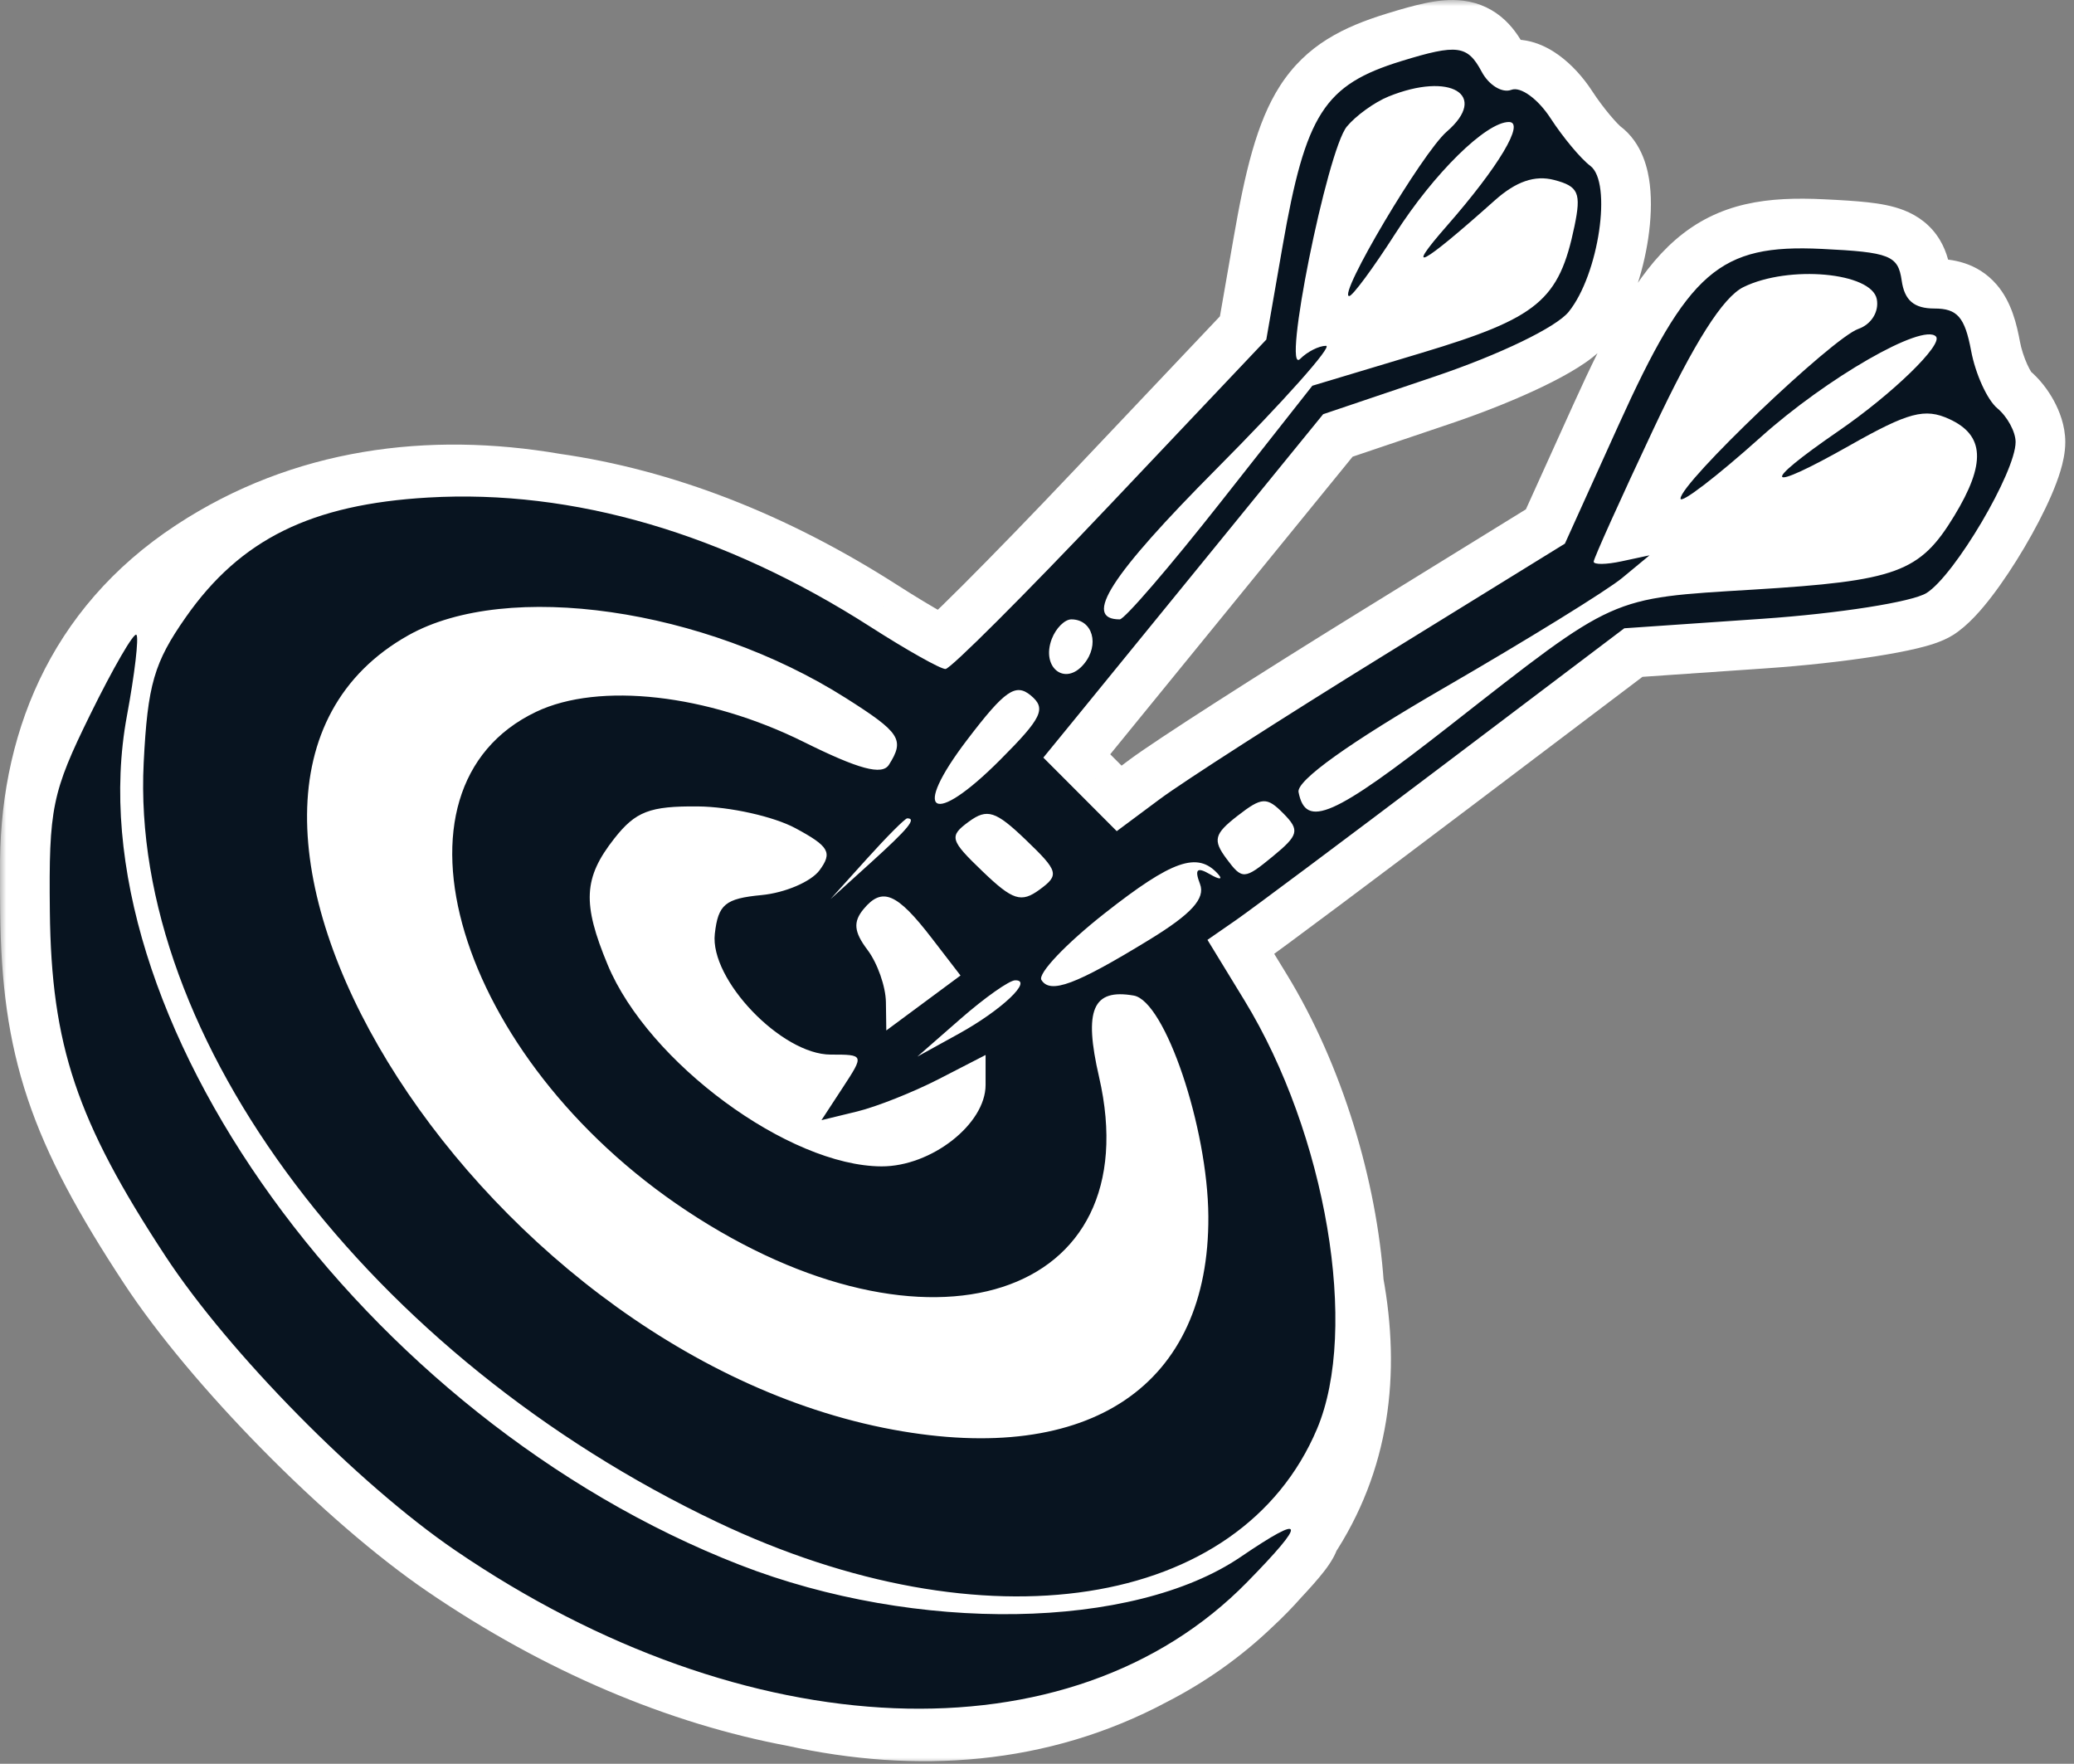
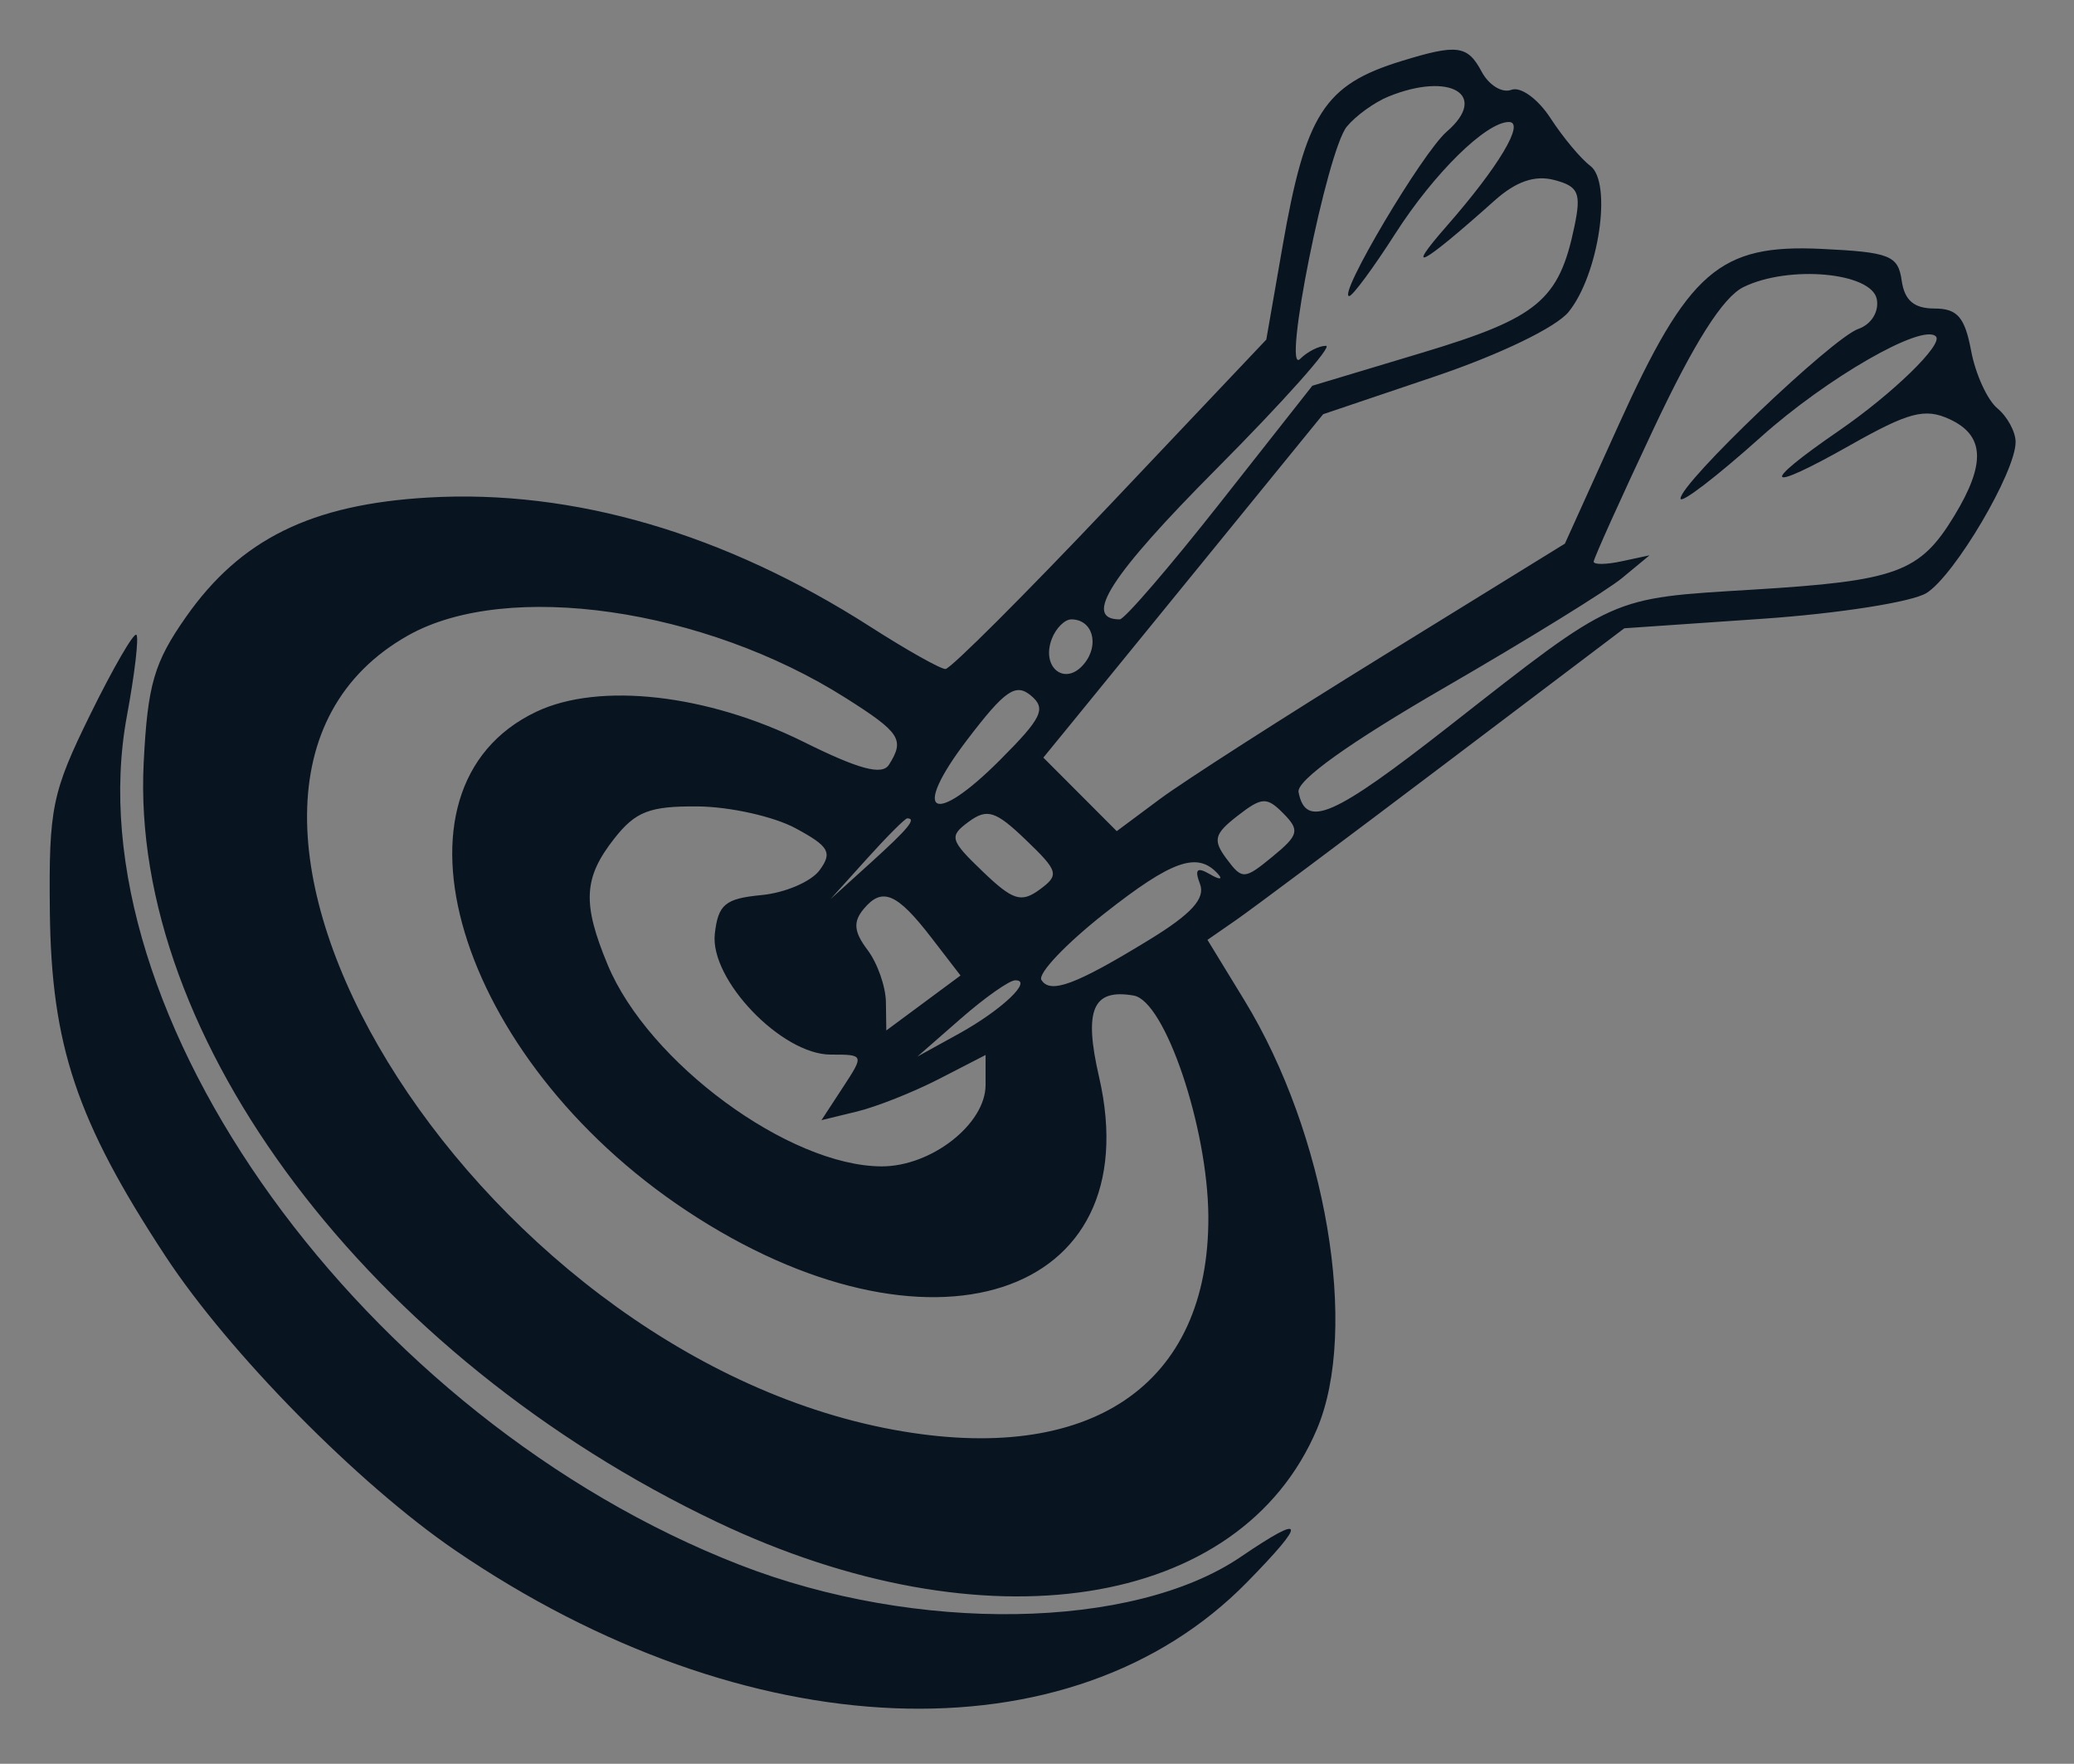
<svg xmlns="http://www.w3.org/2000/svg" width="167" height="142" viewBox="0 0 167 142" fill="none">
  <rect x="0" y="0" width="167" height="142" fill="#808080" stroke="none" />
  <mask id="path-1-outside-1_622_398" maskUnits="userSpaceOnUse" x="0" y="0" width="167" height="142" fill="black">
    <rect fill="white" width="167" height="142" />
    <path fill-rule="evenodd" clip-rule="evenodd" d="M103.271 19.833C105.131 9.162 106.627 6.829 112.835 4.919C117.349 3.529 118.166 3.638 119.31 5.781C119.888 6.861 120.961 7.514 121.696 7.232C122.44 6.946 123.838 7.96 124.853 9.522C125.855 11.063 127.292 12.785 128.047 13.348C129.836 14.68 128.739 22.1 126.31 25.106C125.303 26.352 120.775 28.539 115.555 30.303L106.541 33.347L97.697 44.208C92.833 50.182 87.764 56.401 86.432 58.031L84.011 60.993L86.967 63.954L89.921 66.915L93.385 64.337C95.29 62.919 103.408 57.711 111.427 52.763L126.007 43.767L130.305 34.272C135.945 21.814 138.445 19.642 146.689 20.039C152.166 20.302 152.838 20.569 153.125 22.586C153.351 24.183 154.119 24.838 155.761 24.838C157.606 24.838 158.209 25.533 158.716 28.242C159.067 30.113 160.016 32.195 160.825 32.869C161.636 33.543 162.298 34.765 162.298 35.587C162.298 38.011 157.392 46.324 155.124 47.743C153.972 48.464 148.026 49.397 141.91 49.817L130.79 50.582L116.317 61.525C108.357 67.543 100.804 73.187 99.534 74.067L97.226 75.666L100.202 80.536C104.327 87.286 106.911 95.973 107.43 103.495C108.724 110.504 107.918 117.227 103.944 123.165C104.01 123.423 103.302 124.336 101.824 125.912C101.182 126.641 100.486 127.355 99.733 128.054C97.451 130.245 94.882 132.055 92.083 133.487C83.497 138.082 73.892 138.771 64.199 136.632C55.177 134.949 45.711 130.997 36.648 124.81C28.849 119.486 18.434 108.912 13.321 101.128C6.172 90.246 4.129 84.151 4.014 73.371C4.001 72.204 3.996 71.176 4.004 70.254C3.869 60.442 7.45 51.474 16.392 45.605C24.823 40.071 34.613 38.801 44.432 40.485C52.979 41.697 61.654 45.059 70.085 50.462C73.009 52.336 75.731 53.866 76.132 53.861C76.534 53.855 82.51 47.886 89.413 40.596L101.963 27.341L103.271 19.833ZM131.437 48.597L132.5 47.793H136.293C134.356 47.957 132.849 48.175 131.437 48.597Z" />
  </mask>
-   <path fill-rule="evenodd" clip-rule="evenodd" d="M103.271 19.833C105.131 9.162 106.627 6.829 112.835 4.919C117.349 3.529 118.166 3.638 119.31 5.781C119.888 6.861 120.961 7.514 121.696 7.232C122.44 6.946 123.838 7.96 124.853 9.522C125.855 11.063 127.292 12.785 128.047 13.348C129.836 14.68 128.739 22.1 126.31 25.106C125.303 26.352 120.775 28.539 115.555 30.303L106.541 33.347L97.697 44.208C92.833 50.182 87.764 56.401 86.432 58.031L84.011 60.993L86.967 63.954L89.921 66.915L93.385 64.337C95.29 62.919 103.408 57.711 111.427 52.763L126.007 43.767L130.305 34.272C135.945 21.814 138.445 19.642 146.689 20.039C152.166 20.302 152.838 20.569 153.125 22.586C153.351 24.183 154.119 24.838 155.761 24.838C157.606 24.838 158.209 25.533 158.716 28.242C159.067 30.113 160.016 32.195 160.825 32.869C161.636 33.543 162.298 34.765 162.298 35.587C162.298 38.011 157.392 46.324 155.124 47.743C153.972 48.464 148.026 49.397 141.91 49.817L130.79 50.582L116.317 61.525C108.357 67.543 100.804 73.187 99.534 74.067L97.226 75.666L100.202 80.536C104.327 87.286 106.911 95.973 107.43 103.495C108.724 110.504 107.918 117.227 103.944 123.165C104.01 123.423 103.302 124.336 101.824 125.912C101.182 126.641 100.486 127.355 99.733 128.054C97.451 130.245 94.882 132.055 92.083 133.487C83.497 138.082 73.892 138.771 64.199 136.632C55.177 134.949 45.711 130.997 36.648 124.81C28.849 119.486 18.434 108.912 13.321 101.128C6.172 90.246 4.129 84.151 4.014 73.371C4.001 72.204 3.996 71.176 4.004 70.254C3.869 60.442 7.45 51.474 16.392 45.605C24.823 40.071 34.613 38.801 44.432 40.485C52.979 41.697 61.654 45.059 70.085 50.462C73.009 52.336 75.731 53.866 76.132 53.861C76.534 53.855 82.51 47.886 89.413 40.596L101.963 27.341L103.271 19.833ZM131.437 48.597L132.5 47.793H136.293C134.356 47.957 132.849 48.175 131.437 48.597Z" fill="white" />
-   <path d="M112.835 4.919L114.012 8.742L114.012 8.742L112.835 4.919ZM103.271 19.833L99.331 19.146L99.331 19.146L103.271 19.833ZM119.31 5.781L115.782 7.665L115.783 7.667L119.31 5.781ZM121.696 7.232L123.131 10.966L123.131 10.966L121.696 7.232ZM124.853 9.522L128.208 7.343L128.207 7.341L124.853 9.522ZM128.047 13.348L125.656 16.554L125.657 16.556L128.047 13.348ZM126.31 25.106L123.199 22.591L123.199 22.591L126.31 25.106ZM115.555 30.303L116.835 34.093L116.836 34.093L115.555 30.303ZM106.541 33.347L105.261 29.558L104.168 29.927L103.439 30.822L106.541 33.347ZM97.697 44.208L94.595 41.682L94.595 41.683L97.697 44.208ZM86.432 58.031L89.529 60.563L89.529 60.562L86.432 58.031ZM84.011 60.993L80.914 58.462L78.626 61.261L81.18 63.82L84.011 60.993ZM86.967 63.954L89.798 61.128L89.797 61.127L86.967 63.954ZM89.921 66.915L87.09 69.74L89.534 72.19L92.31 70.124L89.921 66.915ZM93.385 64.337L90.997 61.128L90.997 61.128L93.385 64.337ZM111.427 52.763L109.327 49.358L109.327 49.358L111.427 52.763ZM126.007 43.767L128.108 47.171L129.148 46.529L129.652 45.416L126.007 43.767ZM130.305 34.272L126.661 32.622L126.661 32.622L130.305 34.272ZM146.689 20.039L146.496 24.034L146.497 24.034L146.689 20.039ZM153.125 22.586L157.086 22.026L157.085 22.023L153.125 22.586ZM158.716 28.242L154.784 28.977L154.784 28.979L158.716 28.242ZM160.825 32.869L158.266 35.943L158.268 35.945L160.825 32.869ZM155.124 47.743L153.002 44.352L153.001 44.353L155.124 47.743ZM141.91 49.817L141.635 45.827L141.635 45.827L141.91 49.817ZM130.79 50.582L130.515 46.592L129.327 46.673L128.377 47.392L130.79 50.582ZM116.317 61.525L118.729 64.716L118.729 64.716L116.317 61.525ZM99.534 74.067L97.256 70.779L97.256 70.779L99.534 74.067ZM97.226 75.666L94.948 72.379L91.844 74.53L93.813 77.752L97.226 75.666ZM100.202 80.536L103.615 78.45L103.615 78.45L100.202 80.536ZM107.43 103.495L103.439 103.77L103.455 103.997L103.496 104.221L107.43 103.495ZM103.944 123.165L100.619 120.94L99.624 122.426L100.069 124.159L103.944 123.165ZM101.824 125.912L98.906 123.176L98.863 123.222L98.822 123.269L101.824 125.912ZM99.733 128.054L97.013 125.121L96.987 125.144L96.962 125.169L99.733 128.054ZM92.083 133.487L90.261 129.926L90.228 129.943L90.196 129.961L92.083 133.487ZM64.199 136.632L65.061 132.726L64.997 132.712L64.933 132.7L64.199 136.632ZM36.648 124.81L38.904 121.506L38.904 121.506L36.648 124.81ZM13.321 101.128L16.664 98.932L16.664 98.932L13.321 101.128ZM4.014 73.371L8.014 73.328L8.014 73.328L4.014 73.371ZM4.004 70.254L8.004 70.289L8.004 70.244L8.003 70.199L4.004 70.254ZM16.392 45.605L14.197 42.261L14.197 42.261L16.392 45.605ZM44.432 40.485L43.756 44.427L43.813 44.437L43.87 44.445L44.432 40.485ZM70.085 50.462L72.244 47.094L72.243 47.094L70.085 50.462ZM76.132 53.861L76.182 57.86L76.192 57.86L76.132 53.861ZM89.413 40.596L92.317 43.347L92.317 43.346L89.413 40.596ZM101.963 27.341L104.868 30.091L105.697 29.215L105.904 28.027L101.963 27.341ZM132.5 47.793V43.793H131.158L130.087 44.602L132.5 47.793ZM131.437 48.597L129.024 45.407L132.581 52.43L131.437 48.597ZM136.293 47.793L136.632 51.778L136.293 43.793V47.793ZM111.659 1.096C108.193 2.162 105.188 3.605 103.055 6.931C101.175 9.864 100.244 13.904 99.331 19.146L107.212 20.52C108.158 15.091 108.905 12.629 109.79 11.25C110.422 10.264 111.269 9.585 114.012 8.742L111.659 1.096ZM122.839 3.896C122.503 3.267 121.99 2.384 121.191 1.633C120.266 0.763 119.139 0.23 117.864 0.06C116.748 -0.088 115.67 0.064 114.776 0.25C113.851 0.442 112.803 0.743 111.658 1.096L114.012 8.742C115.124 8.399 115.871 8.193 116.405 8.082C116.969 7.965 117.013 8.017 116.808 7.99C116.674 7.972 116.47 7.925 116.239 7.816C116.007 7.706 115.829 7.572 115.71 7.46C115.528 7.289 115.546 7.223 115.782 7.665L122.839 3.896ZM120.261 3.498C121.498 3.023 122.388 3.518 122.524 3.601C122.751 3.739 122.818 3.857 122.838 3.894L115.783 7.667C116.381 8.785 117.273 9.769 118.364 10.434C119.365 11.043 121.159 11.724 123.131 10.966L120.261 3.498ZM128.207 7.341C127.481 6.225 126.555 5.196 125.521 4.446C125.008 4.073 124.345 3.681 123.561 3.434C122.807 3.196 121.585 2.989 120.26 3.499L123.131 10.966C122.178 11.332 121.411 11.144 121.159 11.065C120.879 10.977 120.769 10.881 120.825 10.922C120.93 10.998 121.21 11.256 121.5 11.702L128.207 7.341ZM130.438 10.141C130.498 10.186 130.437 10.146 130.242 9.945C130.07 9.767 129.855 9.528 129.613 9.238C129.126 8.655 128.613 7.967 128.208 7.343L121.499 11.7C122.095 12.618 122.801 13.562 123.472 14.365C124.077 15.09 124.876 15.973 125.656 16.554L130.438 10.141ZM129.421 27.62C131.278 25.323 132.315 21.906 132.717 19.184C132.928 17.758 133.009 16.238 132.844 14.851C132.714 13.76 132.305 11.532 130.436 10.14L125.657 16.556C125.099 16.14 124.909 15.69 124.879 15.616C124.841 15.523 124.872 15.562 124.9 15.798C124.956 16.271 124.947 17.044 124.803 18.015C124.497 20.087 123.772 21.883 123.199 22.591L129.421 27.62ZM116.836 34.093C119.574 33.167 122.169 32.119 124.253 31.112C125.292 30.61 126.257 30.093 127.07 29.58C127.788 29.128 128.734 28.471 129.421 27.62L123.199 22.591C123.383 22.364 123.385 22.447 122.807 22.811C122.326 23.114 121.644 23.488 120.772 23.909C119.036 24.748 116.756 25.675 114.275 26.514L116.836 34.093ZM107.821 37.137L116.835 34.093L114.275 26.514L105.261 29.558L107.821 37.137ZM100.798 46.734L109.643 35.873L103.439 30.822L94.595 41.682L100.798 46.734ZM89.529 60.562C90.864 58.929 95.936 52.707 100.799 46.734L94.595 41.683C89.731 47.657 84.664 53.874 83.335 55.5L89.529 60.562ZM87.108 63.525L89.529 60.563L83.335 55.5L80.914 58.462L87.108 63.525ZM89.797 61.127L86.841 58.167L81.18 63.82L84.136 66.78L89.797 61.127ZM92.753 64.09L89.798 61.128L84.135 66.779L87.09 69.74L92.753 64.09ZM90.997 61.128L87.533 63.706L92.31 70.124L95.773 67.546L90.997 61.128ZM109.327 49.358C101.362 54.273 93.072 59.584 90.997 61.128L95.773 67.546C97.507 66.256 105.454 61.148 113.528 56.167L109.327 49.358ZM123.907 40.363L109.327 49.358L113.528 56.167L128.108 47.171L123.907 40.363ZM126.661 32.622L122.363 42.117L129.652 45.416L133.949 35.921L126.661 32.622ZM146.882 16.044C142.421 15.829 138.435 16.241 134.897 19.315C131.774 22.028 129.426 26.514 126.661 32.622L133.949 35.921C136.824 29.571 138.546 26.742 140.144 25.354C141.327 24.327 142.713 23.852 146.496 24.034L146.882 16.044ZM157.085 22.023C156.999 21.413 156.819 20.343 156.192 19.305C155.463 18.099 154.411 17.365 153.325 16.935C152.374 16.559 151.34 16.393 150.409 16.289C149.434 16.18 148.253 16.11 146.881 16.044L146.497 24.034C147.863 24.1 148.821 24.162 149.521 24.24C150.265 24.323 150.443 24.399 150.381 24.374C150.318 24.349 150.139 24.27 149.921 24.097C149.69 23.913 149.492 23.686 149.345 23.442C149.096 23.031 149.108 22.75 149.165 23.149L157.085 22.023ZM155.761 20.838C155.399 20.838 155.908 20.755 156.51 21.269C157.126 21.796 157.13 22.338 157.086 22.026L149.165 23.146C149.346 24.43 149.847 26.099 151.314 27.352C152.767 28.593 154.482 28.838 155.761 28.838V20.838ZM162.648 27.507C162.401 26.187 161.993 24.322 160.761 22.902C159.192 21.095 157.139 20.838 155.761 20.838V28.838C156.008 28.838 155.915 28.867 155.67 28.786C155.532 28.74 155.359 28.664 155.176 28.543C154.991 28.422 154.838 28.283 154.72 28.147C154.498 27.891 154.467 27.726 154.526 27.893C154.585 28.06 154.673 28.384 154.784 28.977L162.648 27.507ZM163.384 29.795C163.611 29.983 163.653 30.091 163.553 29.939C163.478 29.823 163.365 29.624 163.238 29.345C162.979 28.776 162.758 28.097 162.647 27.505L154.784 28.979C155.024 30.258 155.454 31.555 155.959 32.664C156.396 33.622 157.139 35.005 158.266 35.943L163.384 29.795ZM166.298 35.587C166.298 34.25 165.813 33.062 165.382 32.267C164.918 31.41 164.246 30.511 163.383 29.793L158.268 35.945C158.227 35.91 158.231 35.907 158.262 35.947C158.292 35.984 158.324 36.032 158.349 36.078C158.376 36.127 158.375 36.138 158.362 36.097C158.355 36.074 158.341 36.023 158.327 35.946C158.314 35.871 158.298 35.749 158.298 35.587H166.298ZM157.246 51.134C158.478 50.362 159.584 49.053 160.377 48.018C161.274 46.847 162.189 45.46 163.006 44.075C163.823 42.691 164.589 41.231 165.166 39.901C165.454 39.237 165.717 38.555 165.914 37.896C166.095 37.295 166.298 36.465 166.298 35.587H158.298C158.298 35.315 158.348 35.275 158.252 35.598C158.172 35.864 158.034 36.239 157.826 36.718C157.412 37.673 156.81 38.834 156.117 40.009C155.424 41.182 154.687 42.291 154.026 43.153C153.261 44.152 152.903 44.414 153.002 44.352L157.246 51.134ZM142.184 53.808C145.343 53.591 148.476 53.24 150.999 52.844C152.256 52.647 153.411 52.431 154.366 52.202C155.123 52.02 156.329 51.708 157.246 51.133L153.001 44.353C153.343 44.139 153.374 44.213 152.501 44.422C151.826 44.584 150.896 44.763 149.758 44.941C147.491 45.297 144.592 45.623 141.635 45.827L142.184 53.808ZM131.064 54.573L142.184 53.808L141.635 45.827L130.515 46.592L131.064 54.573ZM118.729 64.716L133.202 53.773L128.377 47.392L113.904 58.334L118.729 64.716ZM101.812 77.355C103.17 76.414 110.813 70.7 118.729 64.716L113.905 58.334C105.9 64.385 98.439 69.959 97.256 70.779L101.812 77.355ZM99.504 78.954L101.813 77.354L97.256 70.779L94.948 72.379L99.504 78.954ZM103.615 78.45L100.639 73.581L93.813 77.752L96.789 82.621L103.615 78.45ZM111.42 103.22C110.861 95.101 108.098 85.785 103.615 78.45L96.789 82.621C100.556 88.786 102.962 96.844 103.439 103.77L111.42 103.22ZM103.496 104.221C104.648 110.457 103.885 116.061 100.619 120.94L107.268 125.39C111.951 118.393 112.8 110.55 111.363 102.768L103.496 104.221ZM104.741 128.649C105.505 127.834 106.156 127.101 106.628 126.49C106.855 126.197 107.13 125.817 107.358 125.4C107.471 125.194 107.637 124.862 107.763 124.445C107.866 124.101 108.09 123.23 107.818 122.17L100.069 124.159C99.934 123.631 99.935 123.177 99.963 122.866C99.991 122.552 100.053 122.303 100.102 122.14C100.196 121.828 100.306 121.622 100.338 121.563C100.406 121.439 100.425 121.434 100.298 121.599C100.063 121.902 99.621 122.414 98.906 123.176L104.741 128.649ZM98.822 123.269C98.272 123.893 97.671 124.51 97.013 125.121L102.453 130.986C103.302 130.199 104.092 129.389 104.826 128.556L98.822 123.269ZM93.905 137.048C97.041 135.444 99.931 133.409 102.503 130.938L96.962 125.169C94.971 127.081 92.724 128.666 90.261 129.926L93.905 137.048ZM90.196 129.961C82.619 134.015 74.026 134.704 65.061 132.726L63.337 140.538C73.758 142.838 84.374 142.149 93.97 137.014L90.196 129.961ZM34.393 128.113C43.863 134.578 53.84 138.768 63.466 140.564L64.933 132.7C56.514 131.129 47.56 127.415 38.904 121.506L34.393 128.113ZM9.978 103.324C15.382 111.551 26.169 122.499 34.393 128.113L38.904 121.506C31.53 116.473 21.486 106.273 16.664 98.932L9.978 103.324ZM0.014 73.413C0.074 79.067 0.644 83.731 2.237 88.483C3.815 93.189 6.326 97.765 9.978 103.324L16.664 98.932C13.167 93.609 11.082 89.697 9.822 85.94C8.578 82.229 8.068 78.456 8.014 73.328L0.014 73.413ZM0.004 70.22C-0.004 71.18 0.002 72.238 0.014 73.414L8.014 73.328C8.001 72.17 7.996 71.172 8.004 70.289L0.004 70.22ZM8.003 70.199C7.883 61.471 11.005 53.925 18.587 48.949L14.197 42.261C3.894 49.023 -0.146 59.412 0.004 70.309L8.003 70.199ZM18.587 48.949C25.998 44.085 34.709 42.876 43.756 44.427L45.108 36.542C34.517 34.726 23.649 36.057 14.197 42.261L18.587 48.949ZM72.243 47.094C63.401 41.428 54.189 37.828 44.994 36.525L43.87 44.445C51.77 45.566 59.907 48.69 67.927 53.83L72.243 47.094ZM76.082 49.861C76.604 49.855 76.986 49.959 77.061 49.979C77.196 50.015 77.282 50.048 77.297 50.054C77.33 50.066 77.294 50.054 77.164 49.991C76.915 49.871 76.529 49.668 76.015 49.379C74.999 48.808 73.655 47.999 72.244 47.094L67.927 53.83C69.44 54.799 70.918 55.692 72.095 56.353C72.677 56.68 73.228 56.975 73.694 57.199C73.921 57.309 74.187 57.43 74.457 57.532C74.59 57.583 74.779 57.65 74.999 57.709C75.159 57.752 75.61 57.867 76.182 57.86L76.082 49.861ZM86.508 37.846C83.075 41.472 79.882 44.759 77.508 47.13C76.316 48.32 75.355 49.256 74.681 49.882C74.337 50.202 74.111 50.402 73.986 50.505C73.915 50.563 73.939 50.539 74.025 50.481C74.063 50.455 74.196 50.366 74.392 50.268C74.441 50.243 75.117 49.875 76.072 49.861L76.192 57.86C77.171 57.846 77.884 57.466 77.98 57.418C78.222 57.296 78.412 57.172 78.517 57.101C78.739 56.951 78.939 56.791 79.083 56.671C79.389 56.418 79.75 56.093 80.131 55.739C80.906 55.017 81.945 54.005 83.161 52.79C85.601 50.353 88.848 47.011 92.317 43.347L86.508 37.846ZM99.059 24.591L86.508 37.846L92.317 43.346L104.868 30.091L99.059 24.591ZM99.331 19.146L98.023 26.654L105.904 28.027L107.212 20.519L99.331 19.146ZM130.087 44.602L129.024 45.407L133.85 51.787L134.913 50.983L130.087 44.602ZM136.293 43.793H132.5V51.793H136.293V43.793ZM132.581 52.43C133.606 52.124 134.796 51.934 136.632 51.778L135.953 43.807C133.915 43.98 132.093 44.227 130.293 44.764L132.581 52.43Z" fill="white" mask="url(#path-1-outside-1_622_398)" />
  <path fill-rule="evenodd" clip-rule="evenodd" d="M112.835 4.919C106.627 6.829 105.131 9.162 103.271 19.833L101.963 27.341L89.413 40.596C82.51 47.886 76.534 53.855 76.132 53.861C75.731 53.866 73.009 52.336 70.085 50.462C58.355 42.945 46.154 39.379 34.481 40.056C25.057 40.602 19.361 43.411 14.97 49.678C12.401 53.343 11.887 55.116 11.57 61.407C10.451 83.601 29.823 109.258 57.721 122.53C79.29 132.792 99.874 129.607 106.042 115.052C109.446 107.022 106.787 91.311 100.202 80.536L97.226 75.666L99.534 74.067C100.804 73.187 108.357 67.543 116.317 61.525L130.79 50.582L141.91 49.817C148.026 49.397 153.972 48.464 155.124 47.743C157.392 46.324 162.298 38.011 162.298 35.587C162.298 34.765 161.636 33.543 160.825 32.869C160.016 32.195 159.067 30.113 158.716 28.242C158.209 25.533 157.606 24.838 155.761 24.838C154.119 24.838 153.351 24.183 153.125 22.586C152.838 20.569 152.166 20.302 146.689 20.039C138.445 19.642 135.945 21.814 130.305 34.272L126.007 43.767L111.427 52.763C103.408 57.711 95.29 62.919 93.385 64.337L89.921 66.915L86.967 63.954L84.011 60.993L86.432 58.031C87.764 56.401 92.833 50.182 97.697 44.208L106.541 33.347L115.555 30.303C120.775 28.539 125.303 26.352 126.31 25.106C128.739 22.1 129.836 14.68 128.047 13.348C127.292 12.785 125.855 11.063 124.853 9.522C123.838 7.96 122.44 6.946 121.696 7.232C120.961 7.514 119.888 6.861 119.31 5.781C118.166 3.638 117.349 3.529 112.835 4.919ZM111.801 7.772C110.683 8.225 109.174 9.314 108.449 10.19C106.854 12.116 103.182 30.405 104.693 28.891C105.269 28.314 106.204 27.841 106.771 27.841C107.337 27.841 103.369 32.298 97.953 37.745C89.413 46.334 87.143 49.865 90.163 49.865C90.544 49.865 94.189 45.633 98.263 40.46L105.671 31.055L114.508 28.398C123.843 25.592 125.537 24.185 126.778 18.211C127.334 15.53 127.103 15.003 125.147 14.49C123.587 14.082 122.072 14.603 120.35 16.141C114.418 21.437 112.991 22.191 116.515 18.169C120.669 13.428 122.822 9.822 121.499 9.822C119.66 9.822 115.468 13.941 112.348 18.813C110.578 21.576 108.908 23.837 108.638 23.837C107.682 23.837 114.527 12.299 116.49 10.601C119.914 7.64 116.781 5.75 111.801 7.772ZM140.386 23.112C138.73 23.924 136.425 27.559 133.141 34.534C130.491 40.161 128.324 44.969 128.324 45.219C128.324 45.47 129.335 45.457 130.572 45.19L132.82 44.708L130.611 46.536C129.395 47.541 122.974 51.504 116.341 55.343C108.636 59.802 104.382 62.846 104.56 63.77C105.137 66.745 107.351 65.775 116.722 58.436C130.169 47.904 129.564 48.176 141.15 47.47C152.742 46.764 154.584 46.09 157.352 41.542C159.923 37.318 159.806 35.037 156.951 33.734C154.989 32.838 153.673 33.186 148.957 35.853C142.076 39.743 141.601 39.126 148.059 34.685C152.391 31.707 156.5 27.714 155.88 27.087C154.803 25.997 147.103 30.421 141.785 35.185C138.228 38.373 135.318 40.601 135.318 40.138C135.318 38.87 147.537 27.212 149.632 26.481C150.679 26.116 151.312 25.099 151.122 24.09C150.713 21.928 144.038 21.32 140.386 23.112ZM32.895 51.138C10.406 63.741 37.922 108.832 71.929 115.103C87.793 118.029 97.386 111.529 97.297 97.918C97.25 90.771 93.808 80.591 91.29 80.151C87.983 79.575 87.249 81.293 88.497 86.703C92.611 104.561 74.704 110.355 55.261 97.459C36.761 85.188 30.224 63.461 43.179 57.303C48.241 54.896 56.959 55.88 64.72 59.734C69.158 61.938 71.027 62.438 71.578 61.57C72.863 59.545 72.504 58.987 68.119 56.207C56.704 48.967 40.84 46.685 32.895 51.138ZM84.692 51.434C83.805 53.752 85.769 55.283 87.282 53.455C88.564 51.911 87.983 49.865 86.265 49.865C85.731 49.865 85.023 50.571 84.692 51.434ZM7.261 57.534C4.181 63.804 3.925 65.053 4.014 73.371C4.129 84.151 6.172 90.246 13.321 101.128C18.434 108.912 28.849 119.486 36.648 124.81C60.09 140.813 86.225 141.863 100.421 127.372C105.283 122.408 105.126 121.792 99.901 125.345C91.234 131.238 73.777 131.515 59.566 125.985C29.317 114.213 5.771 81.601 10.219 57.637C10.848 54.253 11.191 51.313 10.984 51.106C10.776 50.898 9.101 53.791 7.261 57.534ZM77.882 59.553C73.309 65.553 75.083 66.636 80.535 61.173C83.91 57.792 84.267 57.043 83.005 55.994C81.778 54.974 80.914 55.575 77.882 59.553ZM99.649 65.68C97.763 67.145 97.639 67.633 98.771 69.151C100.022 70.831 100.204 70.822 102.464 68.965C104.579 67.228 104.676 66.846 103.342 65.494C102.003 64.138 101.61 64.158 99.649 65.68ZM49.456 67.519C46.98 70.673 46.874 72.727 48.932 77.677C52.204 85.546 63.529 93.88 70.982 93.903C74.99 93.916 79.36 90.497 79.36 87.349V84.935L75.613 86.864C73.553 87.924 70.579 89.105 69.005 89.487L66.145 90.182L67.871 87.543C69.591 84.914 69.587 84.903 66.885 84.903C62.935 84.903 57.135 78.854 57.558 75.174C57.828 72.808 58.394 72.341 61.321 72.061C63.215 71.881 65.318 70.98 65.994 70.059C67.045 68.63 66.761 68.136 64.049 66.676C62.303 65.735 58.771 64.947 56.201 64.924C52.314 64.889 51.178 65.326 49.456 67.519ZM78.009 66.151C76.401 67.329 76.483 67.626 79.122 70.158C81.549 72.488 82.229 72.705 83.709 71.621C85.318 70.443 85.236 70.146 82.597 67.614C80.17 65.284 79.489 65.067 78.009 66.151ZM69.805 69.136L66.87 72.39L70.117 69.45C73.144 66.709 73.825 65.883 73.052 65.883C72.88 65.883 71.418 67.347 69.805 69.136ZM88.937 73.538C85.832 75.98 83.544 78.39 83.855 78.894C84.567 80.048 86.617 79.284 92.549 75.654C95.939 73.58 97.071 72.335 96.626 71.171C96.17 69.981 96.381 69.775 97.427 70.384C98.209 70.839 98.496 70.824 98.067 70.353C96.422 68.541 94.391 69.249 88.937 73.538ZM69.535 73.19C68.679 74.222 68.757 75.026 69.853 76.476C70.65 77.532 71.317 79.423 71.334 80.679L71.366 82.961L74.353 80.749L77.341 78.537L75.017 75.518C72.221 71.885 71.033 71.381 69.535 73.19ZM77.362 82.008L73.865 85.066L77.189 83.233C80.658 81.32 83.234 78.878 81.731 78.924C81.252 78.939 79.285 80.326 77.362 82.008Z" fill="#081420" />
</svg>